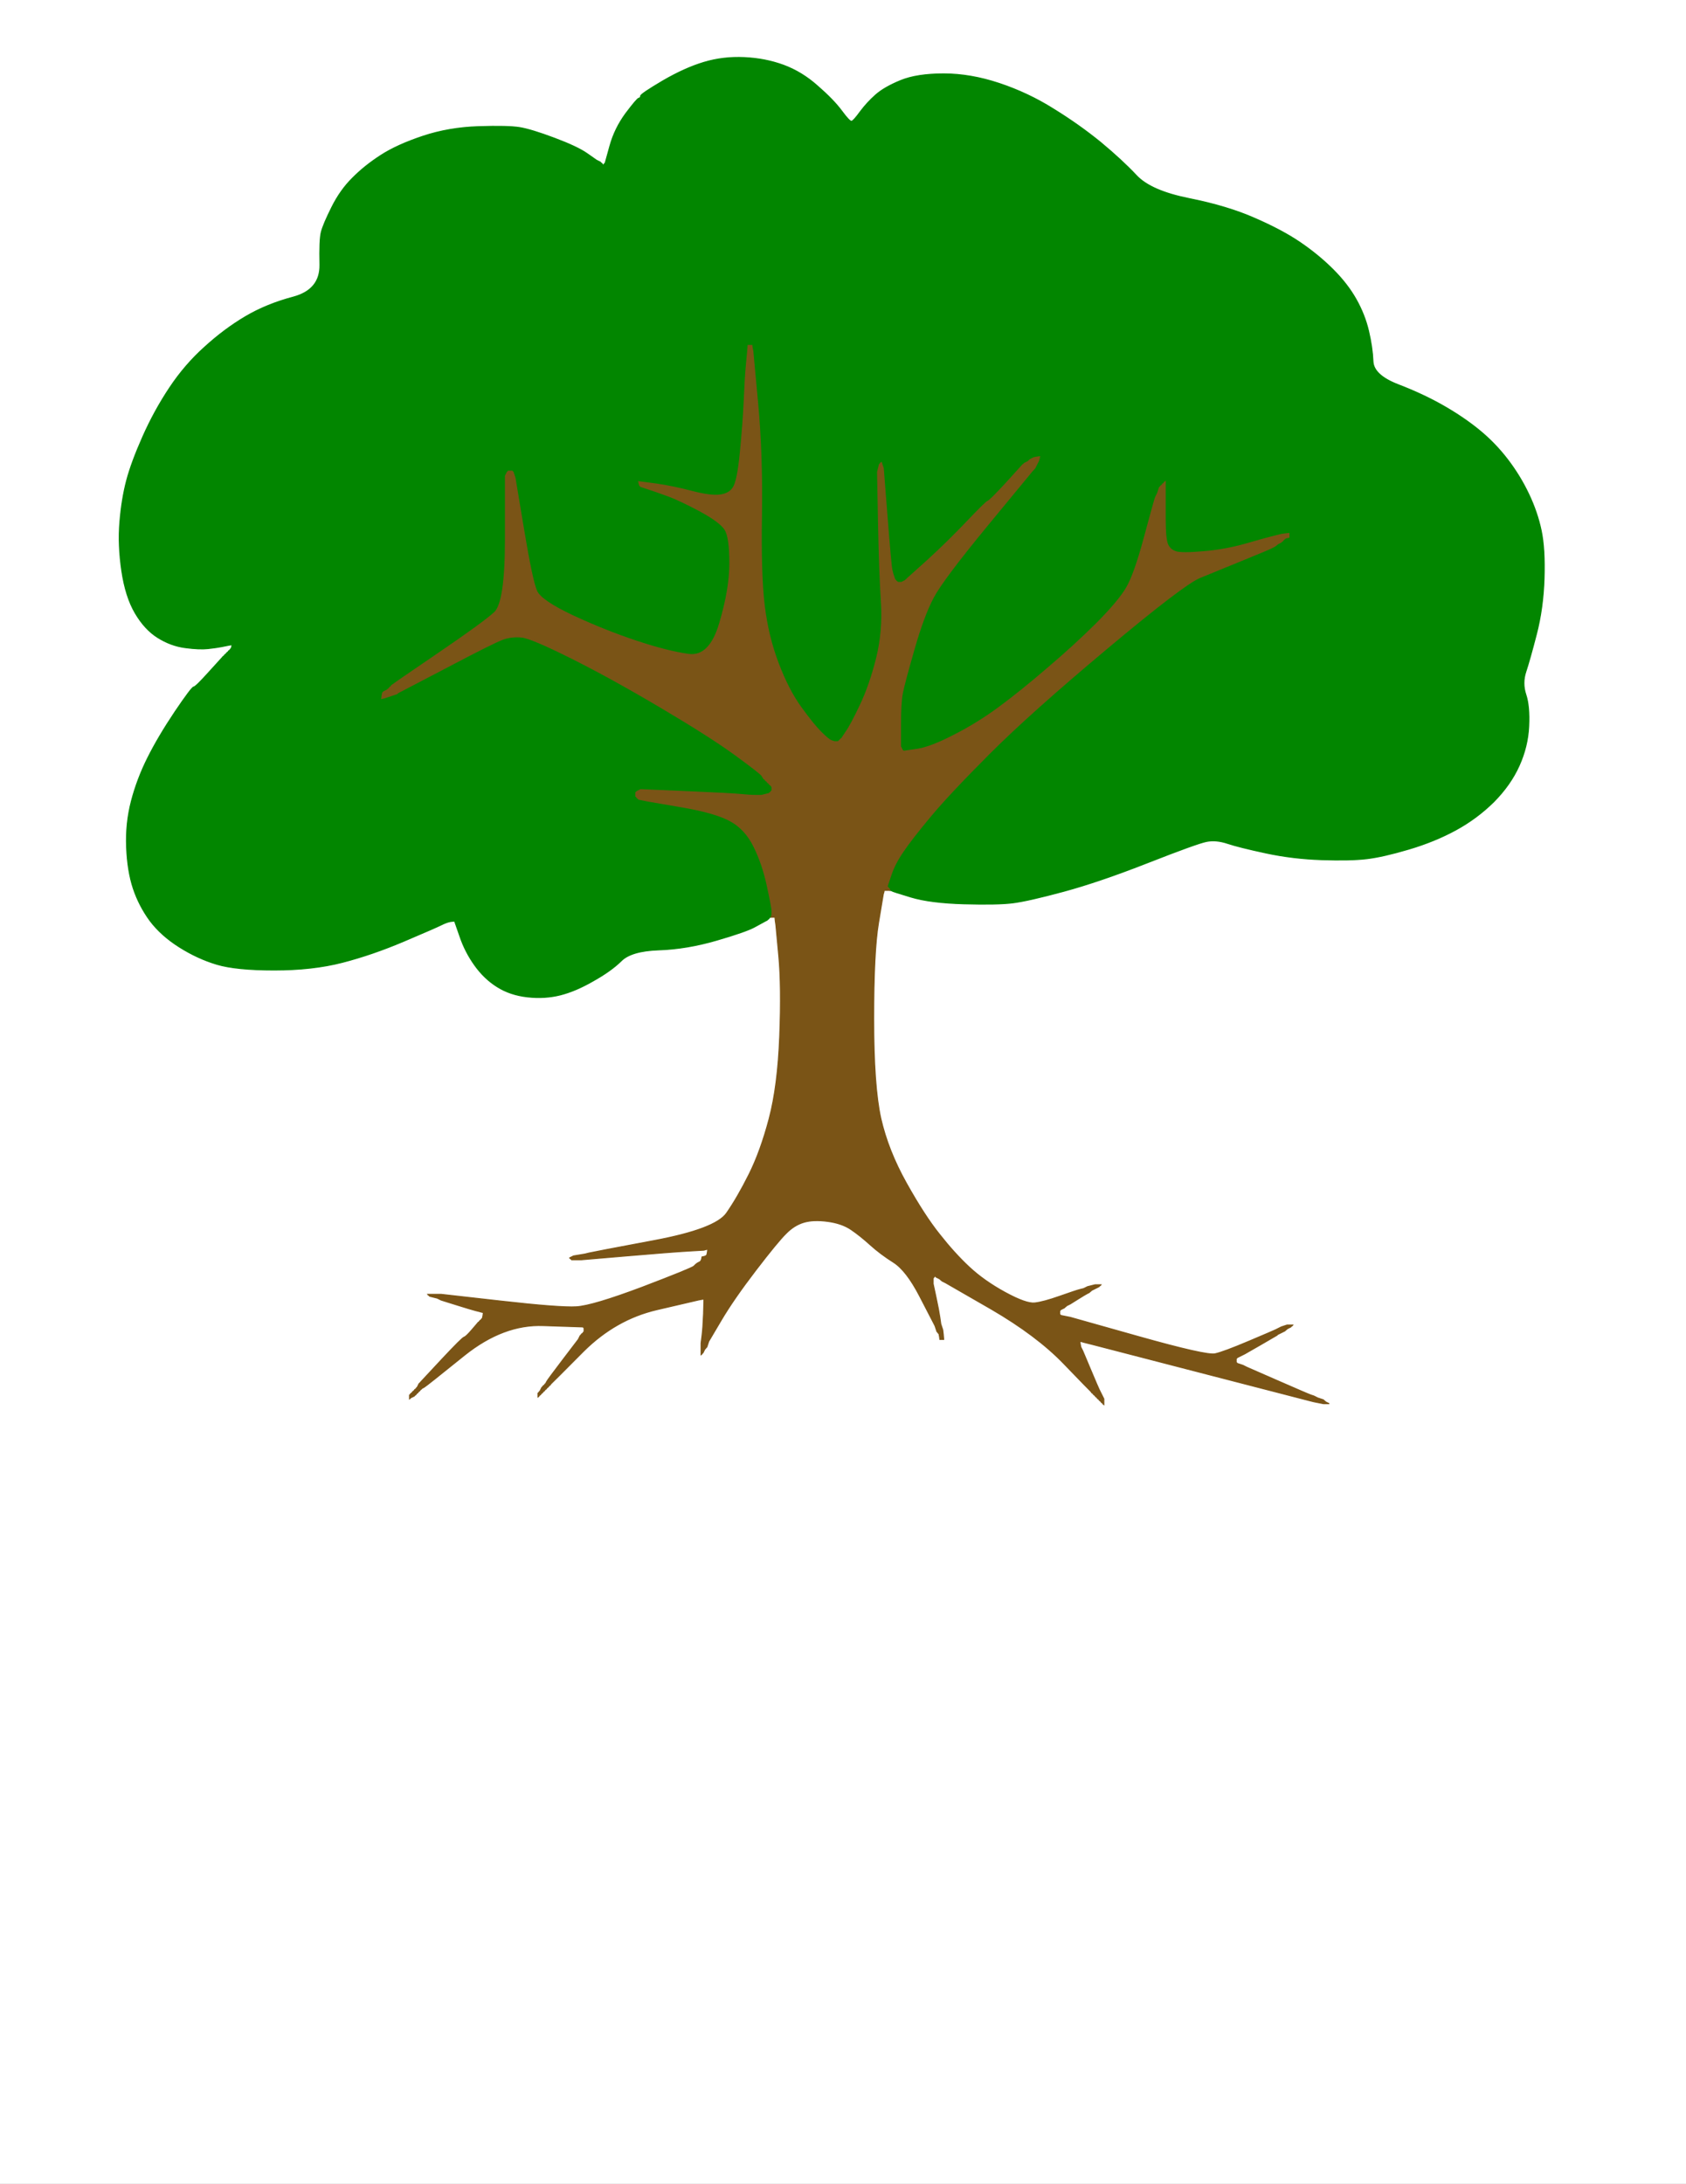
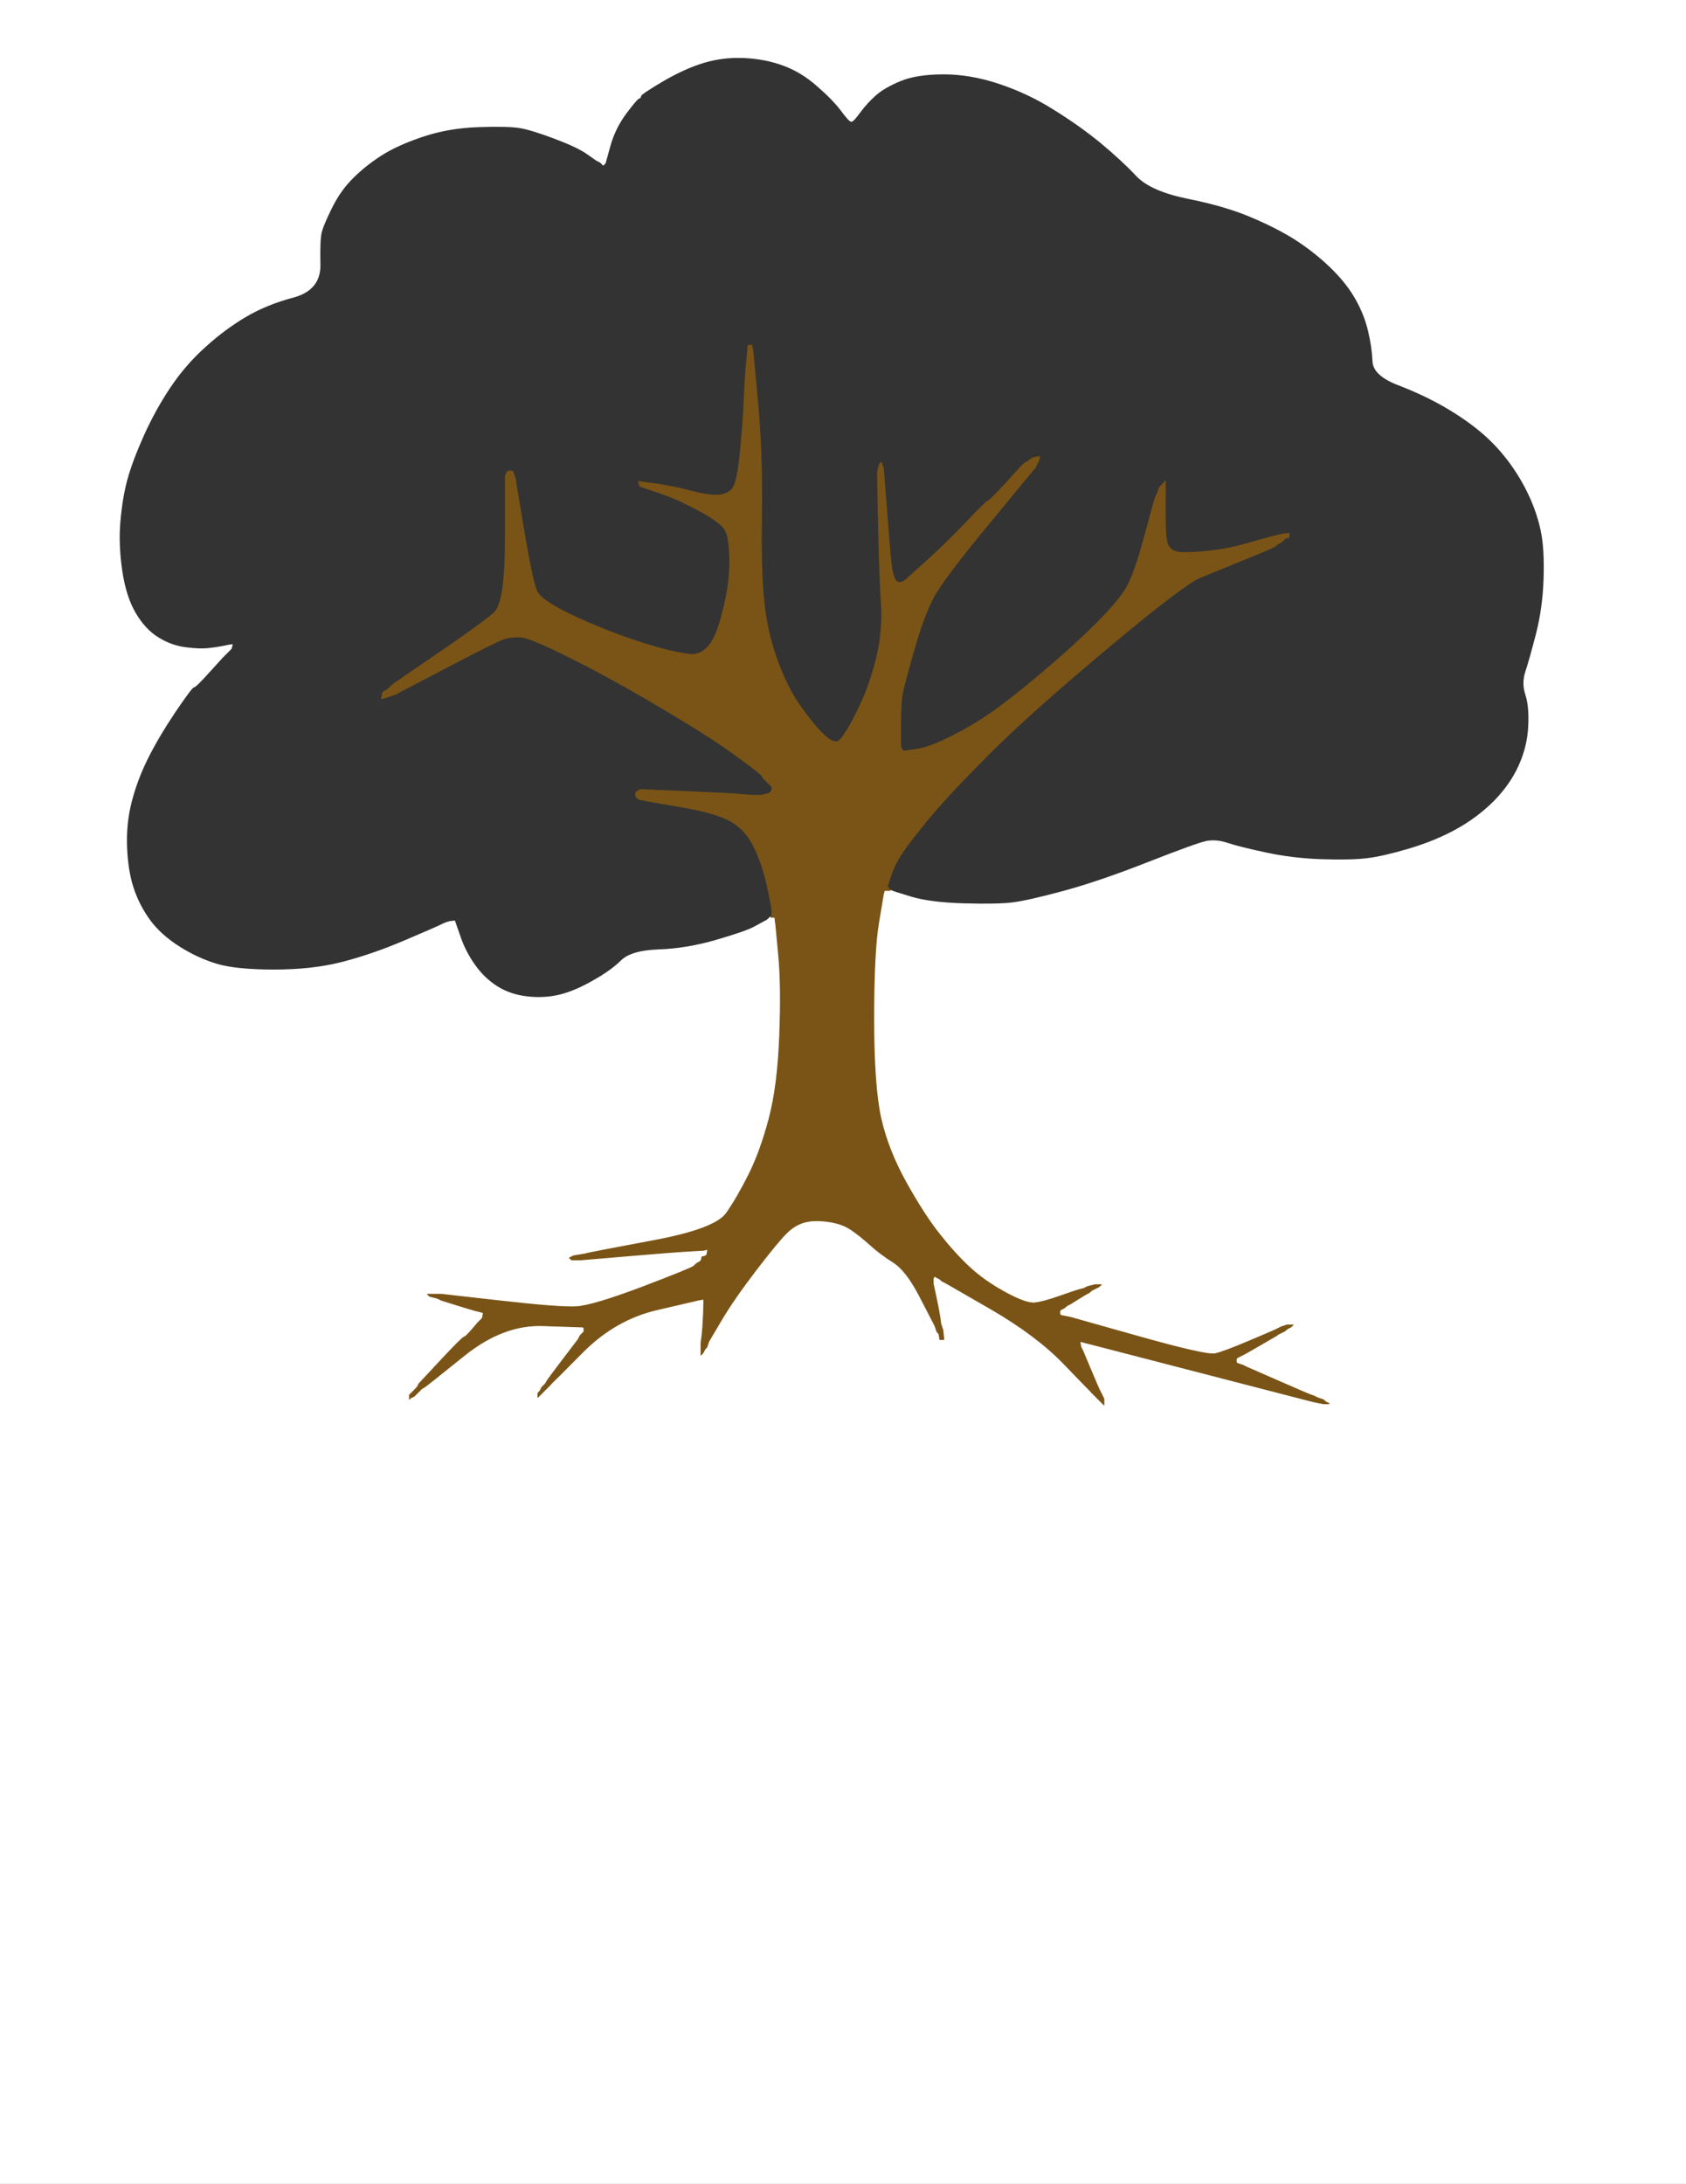
<svg xmlns="http://www.w3.org/2000/svg" width="879" height="1138">
  <rect width="100%" height="100%" fill="#333333" stroke="none" />
  <path style="opacity:1;fill:#FFFFFF;fill-rule:evenodd;stroke:#FFFFFF;stroke-width:0.5px;stroke-linecap:butt;stroke-linejoin:miter;stroke-opacity:1;" d="M 0.0 569.0 L 0.0 0.0 L 439.5 0.0 L 879.0 0.0 L 879.0 569.0 L 879.0 1138.0 L 439.5 1138.0 L 0.0 1138.0 L 0.0 569.0 z  M 464.2 464.0 L 464.0 464.0 L 462.5 464.0 L 461.0 464.0 L 460.8 465.0 L 460.5 466.0 L 458.0 481.0 Q 455.5 496.0 455.5 531.0 Q 455.5 566.0 459.2 582.8 Q 463.0 599.5 472.5 616.5 Q 482.0 633.5 489.8 643.2 Q 497.5 653.0 505.2 660.2 Q 513.0 667.5 524.0 673.5 Q 535.0 679.5 539.5 679.0 Q 544.0 678.5 552.5 675.5 Q 561.0 672.5 563.0 672.0 L 565.0 671.5 L 566.0 671.0 L 567.0 670.5 L 569.0 670.0 L 571.0 669.5 L 572.5 669.5 L 574.0 669.5 L 573.8 669.8 L 573.5 670.0 L 573.2 670.2 L 573.0 670.5 L 572.0 671.0 L 571.0 671.5 L 570.0 672.0 L 569.0 672.5 L 568.8 672.8 L 568.5 673.0 L 568.2 673.2 L 568.0 673.5 L 567.0 674.0 Q 566.0 674.5 562.0 677.0 L 558.0 679.5 L 557.0 680.0 L 556.0 680.5 L 555.8 680.8 L 555.5 681.0 L 555.2 681.2 L 555.0 681.5 L 554.0 682.0 L 553.0 682.5 L 552.8 682.8 L 552.5 683.0 L 552.5 684.0 L 552.5 685.0 L 552.8 685.2 L 553.0 685.5 L 555.5 686.0 L 558.0 686.5 L 593.5 696.5 Q 629.0 706.5 633.5 705.5 Q 638.0 704.5 651.0 699.0 Q 664.0 693.5 665.0 693.0 L 666.0 692.5 L 667.0 692.0 L 668.0 691.5 L 669.5 691.0 L 671.0 690.5 L 672.5 690.5 L 674.0 690.5 L 673.8 690.8 L 673.5 691.0 L 673.2 691.2 L 673.0 691.5 L 672.0 692.0 L 671.0 692.5 L 670.8 692.8 L 670.5 693.0 L 670.2 693.2 L 670.0 693.5 L 669.0 694.0 L 668.0 694.5 L 667.0 695.0 L 666.0 695.5 L 665.8 695.8 Q 665.5 696.0 657.2 700.8 L 649.0 705.5 L 648.0 706.0 L 647.0 706.5 L 646.0 707.0 L 645.0 707.5 L 644.8 707.8 L 644.5 708.0 L 644.5 709.0 L 644.5 710.0 L 644.8 710.2 L 645.0 710.5 L 646.5 711.0 L 648.0 711.5 L 649.0 712.0 L 650.0 712.5 L 666.0 719.5 Q 682.0 726.5 683.5 727.0 L 685.0 727.5 L 686.0 728.0 L 687.0 728.5 L 688.5 729.0 L 690.0 729.5 L 690.2 729.8 L 690.5 730.0 L 690.8 730.2 L 691.0 730.5 L 692.0 731.0 L 693.0 731.5 L 691.5 731.5 L 690.0 731.5 L 687.5 731.0 L 685.0 730.5 L 683.0 730.0 Q 681.0 729.5 625.0 715.0 L 569.0 700.5 L 567.0 700.0 L 565.0 699.5 L 564.0 699.2 L 563.0 699.0 L 563.2 700.5 L 563.5 702.0 L 564.0 703.0 L 564.5 704.0 L 568.5 713.5 Q 572.5 723.0 573.0 724.0 L 573.5 725.0 L 574.0 726.0 L 574.5 727.0 L 575.0 728.0 L 575.5 729.0 L 575.5 730.5 L 575.5 732.0 L 575.2 731.8 L 575.0 731.5 L 574.8 731.2 L 574.5 731.0 L 574.2 730.8 L 574.0 730.5 L 573.8 730.2 L 573.5 730.0 L 573.2 729.8 L 573.0 729.5 L 572.8 729.2 L 572.5 729.0 L 572.2 728.8 L 572.0 728.5 L 571.8 728.2 L 571.5 728.0 L 571.2 727.8 L 571.0 727.5 L 570.8 727.2 L 570.5 727.0 L 570.2 726.8 L 570.0 726.5 L 569.8 726.2 L 569.5 726.0 L 569.2 725.8 L 569.0 725.5 L 568.8 725.2 Q 568.5 725.0 554.5 710.5 Q 540.5 696.0 516.8 682.2 L 493.0 668.5 L 492.0 668.0 L 491.0 667.5 L 490.8 667.2 L 490.5 667.0 L 490.2 666.8 L 490.0 666.5 L 489.0 666.0 L 488.0 665.5 L 487.8 665.2 L 487.5 665.0 L 487.2 665.2 L 487.0 665.5 L 486.8 665.8 L 486.5 666.0 L 486.5 667.5 L 486.5 669.0 L 488.0 676.0 Q 489.5 683.0 490.0 686.5 L 490.5 690.0 L 491.0 691.5 L 491.5 693.0 L 491.8 695.5 L 492.0 698.0 L 491.0 698.0 L 490.0 698.0 L 489.8 696.5 L 489.5 695.0 L 489.2 694.8 L 489.0 694.5 L 488.8 694.2 L 488.5 694.0 L 488.0 692.5 L 487.5 691.0 L 487.0 690.0 Q 486.5 689.0 479.5 675.5 Q 472.5 662.0 465.8 657.8 Q 459.0 653.5 453.8 648.8 Q 448.5 644.0 443.8 640.8 Q 439.0 637.5 431.5 636.5 Q 424.0 635.5 419.0 637.0 Q 414.0 638.5 409.8 642.8 Q 405.5 647.0 394.0 662.0 Q 382.5 677.0 376.0 688.0 L 369.5 699.0 L 369.0 700.5 L 368.5 702.0 L 368.2 702.2 L 368.0 702.5 L 367.8 702.8 L 367.5 703.0 L 367.0 704.0 L 366.5 705.0 L 366.2 705.2 L 366.0 705.5 L 365.8 705.8 L 365.5 706.0 L 365.5 703.0 L 365.5 700.0 L 366.0 696.0 Q 366.5 692.0 366.8 684.5 L 367.0 677.0 L 365.5 677.2 L 364.0 677.5 L 342.5 682.5 Q 321.0 687.5 304.2 704.2 Q 287.5 721.0 287.2 721.2 L 287.0 721.5 L 286.8 721.8 L 286.5 722.0 L 286.2 722.2 L 286.0 722.5 L 285.8 722.8 L 285.5 723.0 L 285.2 723.2 L 285.0 723.5 L 284.8 723.8 L 284.5 724.0 L 284.2 724.2 L 284.0 724.5 L 283.8 724.8 L 283.5 725.0 L 283.2 725.2 L 283.0 725.5 L 282.8 725.8 L 282.5 726.0 L 282.2 726.2 L 282.0 726.5 L 281.8 726.8 L 281.5 727.0 L 281.2 727.2 L 281.0 727.5 L 280.8 727.8 L 280.5 728.0 L 280.5 727.0 L 280.5 726.0 L 280.8 725.8 L 281.0 725.5 L 281.2 725.2 L 281.5 725.0 L 282.0 724.0 L 282.5 723.0 L 282.8 722.8 L 283.0 722.5 L 283.2 722.2 L 283.5 722.0 L 283.8 721.8 L 284.0 721.5 L 284.2 721.2 L 284.5 721.0 L 285.0 720.0 Q 285.5 719.0 293.5 708.5 L 301.5 698.0 L 302.0 697.0 L 302.5 696.0 L 302.8 695.8 L 303.0 695.5 L 303.2 695.2 L 303.5 695.0 L 303.8 694.8 L 304.0 694.5 L 304.2 694.2 L 304.5 694.0 L 304.5 693.0 L 304.5 692.0 L 304.2 691.8 L 304.0 691.5 L 283.2 690.8 Q 262.5 690.0 242.2 706.2 Q 222.0 722.5 221.0 723.0 L 220.0 723.5 L 219.8 723.8 L 219.5 724.0 L 219.2 724.2 L 219.0 724.5 L 218.8 724.8 L 218.5 725.0 L 218.2 725.2 L 218.0 725.5 L 217.8 725.8 L 217.5 726.0 L 217.2 726.2 L 217.0 726.5 L 216.8 726.8 L 216.5 727.0 L 216.2 727.2 L 216.0 727.5 L 215.0 728.0 L 214.0 728.5 L 213.8 728.8 L 213.5 729.0 L 213.5 728.0 L 213.5 727.0 L 213.8 726.8 L 214.0 726.5 L 214.2 726.2 L 214.5 726.0 L 214.8 725.8 L 215.0 725.5 L 215.2 725.2 L 215.5 725.0 L 215.8 724.8 L 216.0 724.5 L 216.2 724.2 L 216.5 724.0 L 216.8 723.8 L 217.0 723.5 L 217.2 723.2 L 217.5 723.0 L 218.0 722.0 L 218.5 721.0 L 218.8 720.8 Q 219.0 720.5 219.5 720.0 Q 220.0 719.5 230.5 708.2 Q 241.0 697.0 242.0 696.8 Q 243.0 696.5 246.0 693.0 L 249.0 689.5 L 249.2 689.2 L 249.5 689.0 L 249.8 688.8 L 250.0 688.5 L 250.2 688.2 L 250.5 688.0 L 250.8 687.8 L 251.0 687.5 L 251.2 687.2 L 251.5 687.0 L 251.8 685.5 L 252.0 684.0 L 251.0 683.8 L 250.0 683.5 L 248.0 683.0 Q 246.0 682.5 238.0 680.0 L 230.0 677.5 L 229.0 677.0 L 228.0 676.5 L 226.0 676.0 L 224.0 675.5 L 223.8 675.2 L 223.5 675.0 L 223.2 674.8 L 223.0 674.5 L 226.5 674.5 L 230.0 674.5 L 261.0 678.0 Q 292.0 681.5 300.5 681.0 Q 309.0 680.5 334.8 670.8 Q 360.5 661.0 361.8 659.8 Q 363.0 658.5 364.0 658.0 L 365.0 657.5 L 365.2 657.2 L 365.5 657.0 L 365.8 656.0 L 366.0 655.0 L 367.0 654.8 L 368.0 654.5 L 368.2 654.2 L 368.5 654.0 L 368.8 652.5 L 369.0 651.0 L 368.0 651.2 L 367.0 651.5 L 358.5 652.0 Q 350.0 652.5 326.5 654.5 L 303.0 656.5 L 300.5 656.5 L 298.0 656.5 L 297.8 656.2 L 297.5 656.0 L 297.2 655.8 L 297.0 655.5 L 298.0 655.0 L 299.0 654.5 L 302.0 654.0 L 305.0 653.5 L 307.0 653.0 Q 309.0 652.5 341.0 646.5 Q 373.0 640.5 378.8 632.2 Q 384.5 624.0 390.5 612.0 Q 396.5 600.0 401.0 583.0 Q 405.5 566.0 406.5 540.0 Q 407.5 514.0 406.0 498.0 L 404.5 482.0 L 404.2 480.0 L 404.0 478.0 L 403.0 478.0 L 402.0 478.0 L 401.8 478.0 L 401.5 478.0 L 401.2 478.2 L 401.0 478.5 L 400.8 478.8 L 400.5 479.0 L 400.2 479.2 L 400.0 479.5 L 399.0 480.0 Q 398.0 480.5 393.5 483.0 Q 389.0 485.5 373.5 490.0 Q 358.0 494.5 343.5 495.0 Q 329.0 495.5 323.8 500.8 Q 318.5 506.0 309.2 511.2 Q 300.0 516.5 292.0 518.5 Q 284.0 520.5 275.0 519.5 Q 266.0 518.5 259.2 514.2 Q 252.5 510.0 247.5 503.0 Q 242.5 496.0 239.8 488.0 L 237.0 480.0 L 235.0 480.2 Q 233.0 480.5 230.0 482.0 Q 227.0 483.5 210.5 490.5 Q 194.0 497.5 178.5 501.5 Q 163.0 505.5 143.0 505.5 Q 123.0 505.5 113.0 502.5 Q 103.0 499.5 93.5 493.5 Q 84.0 487.5 78.2 479.8 Q 72.5 472.0 69.5 463.0 Q 66.5 454.0 66.0 441.5 Q 65.5 429.0 68.5 417.5 Q 71.5 406.0 77.0 395.0 Q 82.5 384.0 91.2 371.0 Q 100.0 358.0 101.0 358.0 Q 102.0 358.0 109.0 350.2 L 116.0 342.5 L 116.2 342.2 L 116.5 342.0 L 116.8 341.8 L 117.0 341.5 L 117.2 341.2 L 117.5 341.0 L 117.8 340.8 L 118.0 340.5 L 118.2 340.2 L 118.5 340.0 L 118.8 339.8 L 119.0 339.5 L 119.2 339.2 L 119.5 339.0 L 119.8 338.8 L 120.0 338.5 L 120.2 338.2 L 120.5 338.0 L 120.8 337.0 L 121.0 336.0 L 119.5 336.2 L 118.0 336.5 L 115.5 337.0 Q 113.0 337.5 108.5 338.0 Q 104.0 338.5 96.5 337.5 Q 89.0 336.5 82.2 332.2 Q 75.5 328.0 70.5 319.5 Q 65.5 311.0 63.5 297.5 Q 61.5 284.0 62.5 272.0 Q 63.5 260.0 66.0 250.5 Q 68.5 241.0 74.5 227.5 Q 80.5 214.0 88.5 202.0 Q 96.5 190.0 106.8 180.8 Q 117.0 171.5 128.0 165.0 Q 139.0 158.5 153.0 154.8 Q 167.0 151.0 166.8 138.0 Q 166.5 125.0 167.5 121.0 Q 168.5 117.0 173.0 108.0 Q 177.5 99.0 183.8 92.8 Q 190.0 86.5 198.5 81.0 Q 207.0 75.5 220.5 71.0 Q 234.0 66.5 249.5 66.0 Q 265.0 65.5 271.0 66.5 Q 277.0 67.5 289.0 72.0 Q 301.0 76.5 306.0 80.0 L 311.0 83.5 L 312.0 84.0 L 313.0 84.5 L 313.2 84.8 L 313.5 85.0 L 313.8 85.2 L 314.0 85.5 L 314.2 85.8 L 314.5 86.0 L 314.8 85.8 L 315.0 85.5 L 315.2 85.2 L 315.5 85.0 L 318.0 76.0 Q 320.5 67.0 326.2 59.2 Q 332.0 51.5 333.0 51.2 Q 334.0 51.0 334.0 50.0 Q 334.0 49.0 345.5 42.2 Q 357.0 35.5 367.0 32.5 Q 377.0 29.5 388.0 30.0 Q 399.0 30.5 408.5 34.0 Q 418.0 37.5 426.2 44.8 Q 434.5 52.0 438.8 57.8 Q 443.0 63.5 444.0 63.2 Q 445.0 63.0 448.5 58.2 Q 452.0 53.5 456.5 49.5 Q 461.0 45.5 469.5 42.0 Q 478.0 38.5 492.0 38.5 Q 506.0 38.5 521.0 43.5 Q 536.0 48.5 549.2 56.8 Q 562.5 65.0 573.8 74.2 Q 585.0 83.5 592.5 91.5 Q 600.0 99.5 620.0 103.5 Q 640.0 107.5 654.2 113.8 Q 668.5 120.0 678.0 126.5 Q 687.5 133.0 695.0 140.5 Q 702.5 148.0 707.0 156.0 Q 711.5 164.0 713.5 172.5 Q 715.5 181.0 715.8 188.2 Q 716.0 195.5 729.0 200.5 Q 742.0 205.5 752.5 211.5 Q 763.0 217.5 771.2 224.2 Q 779.5 231.0 786.0 239.5 Q 792.5 248.0 797.0 257.5 Q 801.5 267.0 803.5 276.5 Q 805.5 286.0 805.0 301.5 Q 804.5 317.0 801.0 330.5 Q 797.5 344.0 795.5 350.0 Q 793.5 356.0 795.5 362.0 Q 797.5 368.0 797.0 378.5 Q 796.5 389.0 792.0 399.0 Q 787.5 409.0 778.8 417.8 Q 770.0 426.5 759.0 432.5 Q 748.0 438.5 734.5 442.5 Q 721.0 446.5 712.5 447.5 Q 704.0 448.5 689.0 448.0 Q 674.0 447.5 660.0 444.5 Q 646.0 441.5 640.0 439.5 Q 634.0 437.5 629.0 438.5 Q 624.0 439.5 598.5 449.5 Q 573.0 459.5 554.5 464.5 Q 536.0 469.5 528.0 470.5 Q 520.0 471.5 502.5 471.0 Q 485.0 470.5 475.0 467.5 Q 465.0 464.5 464.8 464.2 Q 464.5 464.0 464.2 464.0 z  " />
-   <path style="opacity:1;fill:#028600;fill-rule:evenodd;stroke:#028600;stroke-width:0.5px;stroke-linecap:butt;stroke-linejoin:miter;stroke-opacity:1;" d="M 464.2 464.0 L 464.0 464.0 L 463.8 463.5 L 463.5 463.0 L 463.2 462.8 L 463.0 462.5 L 462.8 462.2 L 462.5 462.0 L 464.5 456.0 Q 466.5 450.0 470.8 443.8 Q 475.0 437.5 485.0 425.5 Q 495.0 413.5 516.0 392.5 Q 537.0 371.5 577.0 338.0 Q 617.0 304.5 625.5 301.0 Q 634.0 297.5 647.5 292.0 Q 661.0 286.5 663.0 285.5 Q 665.0 284.5 665.2 284.2 L 665.5 284.0 L 665.8 283.8 L 666.0 283.5 L 667.0 283.0 L 668.0 282.5 L 668.2 282.2 L 668.5 282.0 L 668.8 281.8 L 669.0 281.5 L 669.2 281.2 L 669.5 281.0 L 669.8 280.8 L 670.0 280.5 L 671.0 280.2 L 672.0 280.0 L 672.0 279.0 L 672.0 278.0 L 670.0 278.2 L 668.0 278.5 L 666.0 279.0 L 664.0 279.5 L 662.0 280.0 Q 660.0 280.5 649.5 283.5 Q 639.0 286.5 627.5 287.5 Q 616.0 288.5 613.0 287.5 Q 610.0 286.5 608.8 283.8 Q 607.5 281.0 607.5 270.5 L 607.5 260.0 L 607.5 255.5 L 607.5 251.0 L 607.2 251.2 L 607.0 251.5 L 606.8 251.8 L 606.5 252.0 L 606.2 252.2 L 606.0 252.5 L 605.8 252.8 L 605.5 253.0 L 605.2 253.2 L 605.0 253.5 L 604.8 253.8 L 604.5 254.0 L 604.0 255.5 L 603.5 257.0 L 603.0 258.0 L 602.5 259.0 L 602.0 260.5 Q 601.5 262.0 596.5 280.5 Q 591.5 299.0 587.5 306.0 Q 583.5 313.0 571.8 324.8 Q 560.0 336.5 546.2 348.2 Q 532.5 360.0 521.0 368.5 Q 509.5 377.0 497.2 383.2 Q 485.0 389.5 478.0 390.5 L 471.0 391.5 L 470.8 391.2 L 470.5 391.0 L 470.0 390.0 L 469.5 389.0 L 469.5 377.5 Q 469.5 366.0 470.5 361.0 Q 471.5 356.0 476.5 338.5 Q 481.5 321.0 486.5 311.5 Q 491.5 302.0 515.0 273.5 L 538.5 245.0 L 538.8 244.8 L 539.0 244.5 L 539.2 244.2 L 539.5 244.0 L 540.0 243.0 L 540.5 242.0 L 541.0 241.0 L 541.5 240.0 L 541.8 239.0 L 542.0 238.0 L 540.5 238.2 L 539.0 238.5 L 538.0 239.0 L 537.0 239.5 L 536.8 239.8 L 536.5 240.0 L 536.2 240.2 L 536.0 240.5 L 535.0 241.0 L 534.0 241.5 L 533.8 241.8 L 533.5 242.0 L 533.2 242.2 Q 533.0 242.5 524.5 251.8 Q 516.0 261.0 515.0 261.2 Q 514.0 261.5 504.2 271.8 Q 494.5 282.0 483.8 291.8 L 473.0 301.5 L 472.8 301.8 L 472.5 302.0 L 472.2 302.2 L 472.0 302.5 L 471.0 303.0 L 470.0 303.5 L 469.0 303.5 L 468.0 303.5 L 467.8 303.2 L 467.5 303.0 L 467.2 302.8 L 467.0 302.5 L 466.8 302.2 L 466.5 302.0 L 466.0 300.5 L 465.5 299.0 L 465.0 297.0 Q 464.5 295.0 462.5 269.5 L 460.5 244.0 L 460.0 242.5 L 459.5 241.0 L 459.2 241.2 L 459.0 241.5 L 458.8 241.8 L 458.5 242.0 L 458.0 244.0 L 457.5 246.0 L 458.0 272.0 Q 458.5 298.0 459.5 313.5 Q 460.5 329.0 457.0 343.0 Q 453.5 357.0 448.5 367.5 Q 443.5 378.0 441.2 381.2 Q 439.0 384.5 438.8 384.8 L 438.5 385.0 L 438.2 385.2 L 438.0 385.5 L 437.8 385.8 L 437.5 386.0 L 437.2 386.2 L 437.0 386.5 L 436.0 386.5 L 435.0 386.5 L 433.5 386.0 Q 432.0 385.5 428.0 381.5 Q 424.0 377.5 417.5 368.5 Q 411.0 359.5 405.8 345.8 Q 400.5 332.0 398.5 316.0 Q 396.5 300.0 397.0 268.5 Q 397.5 237.0 395.0 210.0 L 392.5 183.0 L 392.2 181.5 L 392.0 180.0 L 391.0 180.0 L 390.0 180.0 L 389.8 183.0 L 389.5 186.0 L 389.0 191.5 Q 388.5 197.0 388.0 208.5 Q 387.5 220.0 386.0 235.5 Q 384.5 251.0 382.2 254.2 Q 380.0 257.5 375.0 258.0 Q 370.0 258.5 360.5 256.0 Q 351.0 253.5 342.0 252.2 L 333.0 251.0 L 333.2 252.0 L 333.5 253.0 L 333.8 253.2 L 334.0 253.5 L 335.5 254.0 L 337.0 254.5 L 338.5 255.0 L 340.0 255.5 L 341.5 256.0 Q 343.0 256.5 348.5 258.5 Q 354.0 260.5 364.8 266.2 Q 375.5 272.0 378.0 276.0 Q 380.5 280.0 380.5 293.5 Q 380.5 307.0 375.2 324.8 Q 370.0 342.5 359.0 341.0 Q 348.0 339.5 331.5 334.0 Q 315.0 328.5 298.5 320.8 Q 282.0 313.0 279.8 308.0 Q 277.5 303.0 273.0 276.0 L 268.5 249.0 L 268.0 247.5 L 267.5 246.0 L 267.2 245.8 L 267.0 245.5 L 266.0 245.5 L 265.0 245.5 L 264.8 245.8 L 264.5 246.0 L 264.0 247.0 L 263.5 248.0 L 263.5 281.0 Q 263.5 314.0 257.8 319.2 Q 252.0 324.5 228.5 340.5 Q 205.0 356.5 204.8 356.8 L 204.5 357.0 L 204.2 357.2 L 204.0 357.5 L 203.8 357.8 L 203.5 358.0 L 203.2 358.2 L 203.0 358.5 L 202.8 358.8 L 202.5 359.0 L 202.2 359.2 L 202.0 359.5 L 201.0 360.0 L 200.0 360.5 L 199.8 360.8 L 199.5 361.0 L 199.2 362.5 L 199.0 364.0 L 200.0 363.8 L 201.0 363.5 L 202.5 363.0 L 204.0 362.5 L 205.5 362.0 L 207.0 361.5 L 207.2 361.2 L 207.5 361.0 L 232.8 347.8 Q 258.0 334.5 262.5 333.0 Q 267.0 331.5 272.0 332.0 Q 277.0 332.5 298.0 343.0 Q 319.0 353.5 344.8 368.8 Q 370.5 384.0 383.5 393.5 Q 396.5 403.0 397.2 404.2 Q 398.0 405.5 398.2 405.8 L 398.5 406.0 L 398.8 406.2 L 399.0 406.5 L 399.2 406.8 L 399.5 407.0 L 399.8 407.2 L 400.0 407.5 L 400.2 407.8 L 400.5 408.0 L 400.8 408.2 L 401.0 408.5 L 401.2 408.8 L 401.5 409.0 L 401.8 409.2 L 402.0 409.5 L 402.2 409.8 L 402.5 410.0 L 402.5 411.0 L 402.5 412.0 L 402.2 412.2 L 402.0 412.5 L 401.8 412.8 L 401.5 413.0 L 401.2 413.2 L 401.0 413.5 L 399.0 414.0 L 397.0 414.5 L 394.0 414.5 Q 391.0 414.5 386.0 414.0 Q 381.0 413.5 357.5 412.5 L 334.0 411.5 L 333.0 412.0 L 332.0 412.5 L 331.8 412.8 L 331.5 413.0 L 331.5 414.0 L 331.5 415.0 L 331.8 415.2 L 332.0 415.5 L 332.2 415.8 L 332.5 416.0 L 332.8 416.2 L 333.0 416.5 L 335.5 417.0 L 338.0 417.5 L 355.5 420.5 Q 373.0 423.5 380.8 427.8 Q 388.5 432.0 393.0 441.0 Q 397.5 450.0 400.0 461.5 Q 402.5 473.0 402.5 475.0 Q 402.5 477.0 402.2 477.5 L 402.0 478.0 L 401.8 478.0 L 401.5 478.0 L 401.2 478.2 L 401.0 478.5 L 400.8 478.8 L 400.5 479.0 L 400.2 479.2 L 400.0 479.5 L 399.0 480.0 Q 398.0 480.5 393.5 483.0 Q 389.0 485.5 373.5 490.0 Q 358.0 494.5 343.5 495.0 Q 329.0 495.5 323.8 500.8 Q 318.5 506.0 309.2 511.2 Q 300.0 516.5 292.0 518.5 Q 284.0 520.5 275.0 519.5 Q 266.0 518.5 259.2 514.2 Q 252.5 510.0 247.5 503.0 Q 242.5 496.0 239.8 488.0 L 237.0 480.0 L 235.0 480.2 Q 233.0 480.5 230.0 482.0 Q 227.0 483.5 210.5 490.5 Q 194.0 497.5 178.5 501.5 Q 163.0 505.5 143.0 505.5 Q 123.0 505.5 113.0 502.5 Q 103.0 499.5 93.5 493.5 Q 84.0 487.5 78.2 479.8 Q 72.5 472.0 69.5 463.0 Q 66.5 454.0 66.0 441.5 Q 65.5 429.0 68.5 417.5 Q 71.5 406.0 77.0 395.0 Q 82.5 384.0 91.2 371.0 Q 100.0 358.0 101.0 358.0 Q 102.0 358.0 109.0 350.2 L 116.0 342.5 L 116.2 342.2 L 116.5 342.0 L 116.8 341.8 L 117.0 341.5 L 117.2 341.2 L 117.5 341.0 L 117.8 340.8 L 118.0 340.5 L 118.2 340.2 L 118.5 340.0 L 118.8 339.8 L 119.0 339.5 L 119.2 339.2 L 119.5 339.0 L 119.8 338.8 L 120.0 338.5 L 120.2 338.2 L 120.5 338.0 L 120.8 337.0 L 121.0 336.0 L 119.5 336.2 L 118.0 336.5 L 115.5 337.0 Q 113.0 337.5 108.5 338.0 Q 104.0 338.5 96.5 337.5 Q 89.0 336.5 82.2 332.2 Q 75.5 328.0 70.5 319.5 Q 65.5 311.0 63.5 297.5 Q 61.5 284.0 62.5 272.0 Q 63.5 260.0 66.0 250.5 Q 68.5 241.0 74.5 227.5 Q 80.5 214.0 88.5 202.0 Q 96.5 190.0 106.8 180.8 Q 117.0 171.5 128.0 165.0 Q 139.0 158.5 153.0 154.8 Q 167.0 151.0 166.8 138.0 Q 166.5 125.0 167.5 121.0 Q 168.5 117.0 173.0 108.0 Q 177.5 99.0 183.8 92.8 Q 190.0 86.5 198.5 81.0 Q 207.0 75.5 220.5 71.0 Q 234.0 66.5 249.5 66.0 Q 265.0 65.5 271.0 66.5 Q 277.0 67.5 289.0 72.0 Q 301.0 76.5 306.0 80.0 L 311.0 83.5 L 312.0 84.0 L 313.0 84.5 L 313.2 84.8 L 313.5 85.0 L 313.8 85.2 L 314.0 85.5 L 314.2 85.8 L 314.5 86.0 L 314.8 85.8 L 315.0 85.5 L 315.2 85.2 L 315.5 85.0 L 318.0 76.0 Q 320.5 67.0 326.2 59.2 Q 332.0 51.5 333.0 51.2 Q 334.0 51.0 334.0 50.0 Q 334.0 49.0 345.5 42.2 Q 357.0 35.5 367.0 32.5 Q 377.0 29.5 388.0 30.0 Q 399.0 30.5 408.5 34.0 Q 418.0 37.5 426.2 44.8 Q 434.5 52.0 438.8 57.8 Q 443.0 63.5 444.0 63.2 Q 445.0 63.0 448.5 58.2 Q 452.0 53.5 456.5 49.5 Q 461.0 45.5 469.5 42.0 Q 478.0 38.5 492.0 38.5 Q 506.0 38.5 521.0 43.5 Q 536.0 48.5 549.2 56.8 Q 562.5 65.0 573.8 74.2 Q 585.0 83.5 592.5 91.5 Q 600.0 99.5 620.0 103.5 Q 640.0 107.5 654.2 113.8 Q 668.5 120.0 678.0 126.5 Q 687.5 133.0 695.0 140.5 Q 702.5 148.0 707.0 156.0 Q 711.5 164.0 713.5 172.5 Q 715.5 181.0 715.8 188.2 Q 716.0 195.5 729.0 200.5 Q 742.0 205.5 752.5 211.5 Q 763.0 217.5 771.2 224.2 Q 779.5 231.0 786.0 239.5 Q 792.5 248.0 797.0 257.5 Q 801.5 267.0 803.5 276.5 Q 805.5 286.0 805.0 301.5 Q 804.5 317.0 801.0 330.5 Q 797.5 344.0 795.5 350.0 Q 793.5 356.0 795.5 362.0 Q 797.5 368.0 797.0 378.5 Q 796.5 389.0 792.0 399.0 Q 787.5 409.0 778.8 417.8 Q 770.0 426.5 759.0 432.5 Q 748.0 438.5 734.5 442.5 Q 721.0 446.5 712.5 447.5 Q 704.0 448.5 689.0 448.0 Q 674.0 447.5 660.0 444.5 Q 646.0 441.5 640.0 439.5 Q 634.0 437.5 629.0 438.5 Q 624.0 439.5 598.5 449.5 Q 573.0 459.5 554.5 464.5 Q 536.0 469.5 528.0 470.5 Q 520.0 471.5 502.5 471.0 Q 485.0 470.5 475.0 467.5 Q 465.0 464.5 464.8 464.2 Q 464.5 464.0 464.2 464.0 z  " />
  <path style="opacity:1;fill:#7A5416;fill-rule:evenodd;stroke:#7A5416;stroke-width:0.5px;stroke-linecap:butt;stroke-linejoin:miter;stroke-opacity:1;" d="M 389.8 183.0 L 390.0 180.0 L 391.0 180.0 L 392.0 180.0 L 392.2 181.5 L 392.5 183.0 L 395.0 210.0 Q 397.5 237.0 397.0 268.5 Q 396.5 300.0 398.5 316.0 Q 400.5 332.0 405.8 345.8 Q 411.0 359.5 417.5 368.5 Q 424.0 377.5 428.0 381.5 Q 432.0 385.5 433.5 386.0 L 435.0 386.5 L 436.0 386.5 L 437.0 386.5 L 437.2 386.2 L 437.5 386.0 L 437.8 385.8 L 438.0 385.5 L 438.2 385.2 L 438.5 385.0 L 438.8 384.8 Q 439.0 384.5 441.2 381.2 Q 443.5 378.0 448.5 367.5 Q 453.5 357.0 457.0 343.0 Q 460.5 329.0 459.5 313.5 Q 458.5 298.0 458.0 272.0 L 457.5 246.0 L 458.0 244.0 L 458.5 242.0 L 458.8 241.8 L 459.0 241.5 L 459.2 241.2 L 459.5 241.0 L 460.0 242.5 L 460.5 244.0 L 462.5 269.5 Q 464.5 295.0 465.0 297.0 L 465.5 299.0 L 466.0 300.5 L 466.5 302.0 L 466.8 302.2 L 467.0 302.5 L 467.2 302.8 L 467.5 303.0 L 467.8 303.2 L 468.0 303.5 L 469.0 303.5 L 470.0 303.5 L 471.0 303.0 L 472.0 302.5 L 472.2 302.2 L 472.5 302.0 L 472.8 301.8 L 473.0 301.5 L 483.8 291.8 Q 494.5 282.0 504.2 271.8 Q 514.0 261.5 515.0 261.2 Q 516.0 261.0 524.5 251.8 Q 533.0 242.5 533.2 242.2 L 533.5 242.0 L 533.8 241.8 L 534.0 241.5 L 535.0 241.0 L 536.0 240.5 L 536.2 240.2 L 536.5 240.0 L 536.8 239.8 L 537.0 239.5 L 538.0 239.0 L 539.0 238.5 L 540.5 238.2 L 542.0 238.0 L 541.8 239.0 L 541.5 240.0 L 541.0 241.0 L 540.5 242.0 L 540.0 243.0 L 539.5 244.0 L 539.2 244.2 L 539.0 244.5 L 538.8 244.8 L 538.5 245.0 L 515.0 273.5 Q 491.5 302.0 486.5 311.5 Q 481.5 321.0 476.5 338.5 Q 471.5 356.0 470.5 361.0 Q 469.5 366.0 469.5 377.5 L 469.5 389.0 L 470.0 390.0 L 470.5 391.0 L 470.8 391.2 L 471.0 391.5 L 478.0 390.5 Q 485.0 389.5 497.2 383.2 Q 509.5 377.0 521.0 368.5 Q 532.5 360.0 546.2 348.2 Q 560.0 336.5 571.8 324.8 Q 583.5 313.0 587.5 306.0 Q 591.5 299.0 596.5 280.5 Q 601.5 262.0 602.0 260.5 L 602.5 259.0 L 603.0 258.0 L 603.5 257.0 L 604.0 255.5 L 604.5 254.0 L 604.8 253.8 L 605.0 253.5 L 605.2 253.2 L 605.5 253.0 L 605.8 252.8 L 606.0 252.5 L 606.2 252.2 L 606.5 252.0 L 606.8 251.8 L 607.0 251.5 L 607.2 251.2 L 607.5 251.0 L 607.5 255.5 L 607.5 260.0 L 607.5 270.5 Q 607.5 281.0 608.8 283.8 Q 610.0 286.5 613.0 287.5 Q 616.0 288.5 627.5 287.5 Q 639.0 286.5 649.5 283.5 Q 660.0 280.5 662.0 280.0 L 664.0 279.5 L 666.0 279.0 L 668.0 278.5 L 670.0 278.2 L 672.0 278.0 L 672.0 279.0 L 672.0 280.0 L 671.0 280.2 L 670.0 280.5 L 669.8 280.8 L 669.5 281.0 L 669.2 281.2 L 669.0 281.5 L 668.8 281.8 L 668.5 282.0 L 668.2 282.2 L 668.0 282.5 L 667.0 283.0 L 666.0 283.5 L 665.8 283.8 L 665.5 284.0 L 665.2 284.2 Q 665.0 284.5 663.0 285.5 Q 661.0 286.5 647.5 292.0 Q 634.0 297.5 625.5 301.0 Q 617.0 304.5 577.0 338.0 Q 537.0 371.5 516.0 392.5 Q 495.0 413.5 485.0 425.5 Q 475.0 437.5 470.8 443.8 Q 466.5 450.0 464.5 456.0 L 462.5 462.0 L 462.8 462.2 L 463.0 462.5 L 463.2 462.8 L 463.5 463.0 L 463.8 463.5 L 464.0 464.0 L 462.5 464.0 L 461.0 464.0 L 460.8 465.0 L 460.5 466.0 L 458.0 481.0 Q 455.5 496.0 455.5 531.0 Q 455.5 566.0 459.2 582.8 Q 463.0 599.5 472.5 616.5 Q 482.0 633.5 489.8 643.2 Q 497.5 653.0 505.2 660.2 Q 513.0 667.5 524.0 673.5 Q 535.0 679.5 539.5 679.0 Q 544.0 678.5 552.5 675.5 Q 561.0 672.5 563.0 672.0 L 565.0 671.5 L 566.0 671.0 L 567.0 670.5 L 569.0 670.0 L 571.0 669.5 L 572.5 669.5 L 574.0 669.5 L 573.8 669.8 L 573.5 670.0 L 573.2 670.2 L 573.0 670.5 L 572.0 671.0 L 571.0 671.5 L 570.0 672.0 L 569.0 672.5 L 568.8 672.8 L 568.5 673.0 L 568.2 673.2 L 568.0 673.5 L 567.0 674.0 Q 566.0 674.5 562.0 677.0 L 558.0 679.5 L 557.0 680.0 L 556.0 680.5 L 555.8 680.8 L 555.5 681.0 L 555.2 681.2 L 555.0 681.5 L 554.0 682.0 L 553.0 682.5 L 552.8 682.8 L 552.5 683.0 L 552.5 684.0 L 552.5 685.0 L 552.8 685.2 L 553.0 685.5 L 555.5 686.0 L 558.0 686.5 L 593.5 696.5 Q 629.0 706.5 633.5 705.5 Q 638.0 704.5 651.0 699.0 Q 664.0 693.5 665.0 693.0 L 666.0 692.5 L 667.0 692.0 L 668.0 691.5 L 669.5 691.0 L 671.0 690.5 L 672.5 690.5 L 674.0 690.5 L 673.8 690.8 L 673.5 691.0 L 673.2 691.2 L 673.0 691.5 L 672.0 692.0 L 671.0 692.5 L 670.8 692.8 L 670.5 693.0 L 670.2 693.2 L 670.0 693.5 L 669.0 694.0 L 668.0 694.5 L 667.0 695.0 L 666.0 695.5 L 665.8 695.8 Q 665.5 696.0 657.2 700.8 L 649.0 705.5 L 648.0 706.0 L 647.0 706.5 L 646.0 707.0 L 645.0 707.5 L 644.8 707.8 L 644.5 708.0 L 644.5 709.0 L 644.5 710.0 L 644.8 710.2 L 645.0 710.5 L 646.5 711.0 L 648.0 711.5 L 649.0 712.0 L 650.0 712.5 L 666.0 719.5 Q 682.0 726.5 683.5 727.0 L 685.0 727.5 L 686.0 728.0 L 687.0 728.5 L 688.5 729.0 L 690.0 729.5 L 690.2 729.8 L 690.5 730.0 L 690.8 730.2 L 691.0 730.5 L 692.0 731.0 L 693.0 731.5 L 691.5 731.5 L 690.0 731.5 L 687.5 731.0 L 685.0 730.5 L 683.0 730.0 Q 681.0 729.5 625.0 715.0 L 569.0 700.5 L 567.0 700.0 L 565.0 699.5 L 564.0 699.2 L 563.0 699.0 L 563.2 700.5 L 563.5 702.0 L 564.0 703.0 L 564.5 704.0 L 568.5 713.5 Q 572.5 723.0 573.0 724.0 L 573.5 725.0 L 574.0 726.0 L 574.5 727.0 L 575.0 728.0 L 575.5 729.0 L 575.5 730.5 L 575.5 732.0 L 575.2 731.8 L 575.0 731.5 L 574.8 731.2 L 574.5 731.0 L 574.2 730.8 L 574.0 730.5 L 573.8 730.2 L 573.5 730.0 L 573.2 729.8 L 573.0 729.5 L 572.8 729.2 L 572.5 729.0 L 572.2 728.8 L 572.0 728.5 L 571.8 728.2 L 571.5 728.0 L 571.2 727.8 L 571.0 727.5 L 570.8 727.2 L 570.5 727.0 L 570.2 726.8 L 570.0 726.5 L 569.8 726.2 L 569.5 726.0 L 569.2 725.8 L 569.0 725.5 L 568.8 725.2 Q 568.5 725.0 554.5 710.5 Q 540.5 696.0 516.8 682.2 L 493.0 668.5 L 492.0 668.0 L 491.0 667.5 L 490.8 667.2 L 490.5 667.0 L 490.2 666.8 L 490.0 666.5 L 489.0 666.0 L 488.0 665.5 L 487.8 665.2 L 487.5 665.0 L 487.2 665.2 L 487.0 665.5 L 486.8 665.8 L 486.5 666.0 L 486.5 667.5 L 486.5 669.0 L 488.0 676.0 Q 489.5 683.0 490.0 686.5 L 490.5 690.0 L 491.0 691.5 L 491.5 693.0 L 491.8 695.5 L 492.0 698.0 L 491.0 698.0 L 490.0 698.0 L 489.8 696.5 L 489.5 695.0 L 489.2 694.8 L 489.0 694.5 L 488.8 694.2 L 488.5 694.0 L 488.0 692.5 L 487.5 691.0 L 487.0 690.0 Q 486.5 689.0 479.5 675.5 Q 472.5 662.0 465.8 657.8 Q 459.0 653.5 453.8 648.8 Q 448.5 644.0 443.8 640.8 Q 439.0 637.5 431.5 636.5 Q 424.0 635.5 419.0 637.0 Q 414.0 638.5 409.8 642.8 Q 405.5 647.0 394.0 662.0 Q 382.5 677.0 376.0 688.0 L 369.5 699.0 L 369.0 700.5 L 368.5 702.0 L 368.2 702.2 L 368.0 702.5 L 367.8 702.8 L 367.5 703.0 L 367.0 704.0 L 366.5 705.0 L 366.2 705.2 L 366.0 705.5 L 365.8 705.8 L 365.5 706.0 L 365.5 703.0 L 365.5 700.0 L 366.0 696.0 Q 366.5 692.0 366.8 684.5 L 367.0 677.0 L 365.5 677.2 L 364.0 677.5 L 342.5 682.5 Q 321.0 687.5 304.2 704.2 Q 287.5 721.0 287.2 721.2 L 287.0 721.5 L 286.8 721.8 L 286.5 722.0 L 286.2 722.2 L 286.0 722.5 L 285.8 722.8 L 285.5 723.0 L 285.2 723.2 L 285.0 723.5 L 284.8 723.8 L 284.5 724.0 L 284.2 724.2 L 284.0 724.5 L 283.8 724.8 L 283.5 725.0 L 283.2 725.2 L 283.0 725.5 L 282.8 725.8 L 282.5 726.0 L 282.2 726.2 L 282.0 726.5 L 281.8 726.8 L 281.5 727.0 L 281.2 727.2 L 281.0 727.5 L 280.8 727.8 L 280.5 728.0 L 280.5 727.0 L 280.5 726.0 L 280.8 725.8 L 281.0 725.5 L 281.2 725.2 L 281.5 725.0 L 282.0 724.0 L 282.5 723.0 L 282.8 722.8 L 283.0 722.5 L 283.2 722.2 L 283.5 722.0 L 283.8 721.8 L 284.0 721.5 L 284.2 721.2 L 284.5 721.0 L 285.0 720.0 Q 285.5 719.0 293.5 708.5 L 301.5 698.0 L 302.0 697.0 L 302.5 696.0 L 302.8 695.8 L 303.0 695.5 L 303.2 695.2 L 303.5 695.0 L 303.8 694.8 L 304.0 694.5 L 304.2 694.2 L 304.5 694.0 L 304.5 693.0 L 304.5 692.0 L 304.2 691.8 L 304.0 691.5 L 283.2 690.8 Q 262.5 690.0 242.2 706.2 Q 222.0 722.5 221.0 723.0 L 220.0 723.5 L 219.8 723.8 L 219.5 724.0 L 219.2 724.2 L 219.0 724.5 L 218.8 724.8 L 218.5 725.0 L 218.2 725.2 L 218.0 725.5 L 217.8 725.8 L 217.5 726.0 L 217.2 726.2 L 217.0 726.5 L 216.8 726.8 L 216.5 727.0 L 216.2 727.2 L 216.0 727.5 L 215.0 728.0 L 214.0 728.5 L 213.8 728.8 L 213.5 729.0 L 213.5 728.0 L 213.5 727.0 L 213.8 726.8 L 214.0 726.5 L 214.2 726.2 L 214.5 726.0 L 214.8 725.8 L 215.0 725.5 L 215.2 725.2 L 215.5 725.0 L 215.8 724.8 L 216.0 724.5 L 216.2 724.2 L 216.5 724.0 L 216.8 723.8 L 217.0 723.5 L 217.2 723.2 L 217.5 723.0 L 218.0 722.0 L 218.5 721.0 L 218.8 720.8 Q 219.0 720.5 219.5 720.0 Q 220.0 719.5 230.5 708.2 Q 241.0 697.0 242.0 696.8 Q 243.0 696.5 246.0 693.0 L 249.0 689.5 L 249.2 689.2 L 249.5 689.0 L 249.8 688.8 L 250.0 688.5 L 250.2 688.2 L 250.5 688.0 L 250.8 687.8 L 251.0 687.5 L 251.2 687.2 L 251.5 687.0 L 251.8 685.5 L 252.0 684.0 L 251.0 683.8 L 250.0 683.5 L 248.0 683.0 Q 246.0 682.5 238.0 680.0 L 230.0 677.5 L 229.0 677.0 L 228.0 676.5 L 226.0 676.0 L 224.0 675.5 L 223.8 675.2 L 223.5 675.0 L 223.2 674.8 L 223.0 674.5 L 226.5 674.5 L 230.0 674.5 L 261.0 678.0 Q 292.0 681.5 300.5 681.0 Q 309.0 680.5 334.8 670.8 Q 360.5 661.0 361.8 659.8 Q 363.0 658.5 364.0 658.0 L 365.0 657.5 L 365.2 657.2 L 365.5 657.0 L 365.8 656.0 L 366.0 655.0 L 367.0 654.8 L 368.0 654.5 L 368.2 654.2 L 368.5 654.0 L 368.8 652.5 L 369.0 651.0 L 368.0 651.2 L 367.0 651.5 L 358.5 652.0 Q 350.0 652.5 326.5 654.5 L 303.0 656.5 L 300.5 656.5 L 298.0 656.5 L 297.8 656.2 L 297.5 656.0 L 297.2 655.8 L 297.0 655.5 L 298.0 655.0 L 299.0 654.5 L 302.0 654.0 L 305.0 653.5 L 307.0 653.0 Q 309.0 652.5 341.0 646.5 Q 373.0 640.5 378.8 632.2 Q 384.5 624.0 390.5 612.0 Q 396.5 600.0 401.0 583.0 Q 405.5 566.0 406.5 540.0 Q 407.5 514.0 406.0 498.0 L 404.5 482.0 L 404.2 480.0 L 404.0 478.0 L 403.0 478.0 L 402.0 478.0 L 402.2 477.5 Q 402.5 477.0 402.5 475.0 Q 402.5 473.0 400.0 461.5 Q 397.5 450.0 393.0 441.0 Q 388.5 432.0 380.8 427.8 Q 373.0 423.5 355.5 420.5 L 338.0 417.5 L 335.5 417.0 L 333.0 416.5 L 332.8 416.2 L 332.5 416.0 L 332.2 415.8 L 332.0 415.5 L 331.8 415.2 L 331.5 415.0 L 331.5 414.0 L 331.5 413.0 L 331.8 412.8 L 332.0 412.5 L 333.0 412.0 L 334.0 411.5 L 357.5 412.5 Q 381.0 413.5 386.0 414.0 Q 391.0 414.5 394.0 414.5 L 397.0 414.5 L 399.0 414.0 L 401.0 413.5 L 401.2 413.2 L 401.5 413.0 L 401.8 412.8 L 402.0 412.5 L 402.2 412.2 L 402.5 412.0 L 402.5 411.0 L 402.5 410.0 L 402.2 409.8 L 402.0 409.5 L 401.8 409.2 L 401.5 409.0 L 401.2 408.8 L 401.0 408.5 L 400.8 408.2 L 400.5 408.0 L 400.2 407.8 L 400.0 407.5 L 399.8 407.2 L 399.5 407.0 L 399.2 406.8 L 399.0 406.5 L 398.8 406.2 L 398.5 406.0 L 398.2 405.8 Q 398.0 405.5 397.2 404.2 Q 396.5 403.0 383.5 393.5 Q 370.5 384.0 344.8 368.8 Q 319.0 353.5 298.0 343.0 Q 277.0 332.5 272.0 332.0 Q 267.0 331.5 262.5 333.0 Q 258.0 334.5 232.8 347.8 L 207.5 361.0 L 207.2 361.2 L 207.0 361.5 L 205.5 362.0 L 204.0 362.5 L 202.5 363.0 L 201.0 363.5 L 200.0 363.8 L 199.0 364.0 L 199.2 362.5 L 199.5 361.0 L 199.8 360.8 L 200.0 360.5 L 201.0 360.0 L 202.0 359.5 L 202.2 359.2 L 202.5 359.0 L 202.8 358.8 L 203.0 358.5 L 203.2 358.2 L 203.5 358.0 L 203.8 357.8 L 204.0 357.5 L 204.2 357.2 L 204.5 357.0 L 204.8 356.8 Q 205.0 356.5 228.5 340.5 Q 252.0 324.5 257.8 319.2 Q 263.5 314.0 263.5 281.0 L 263.5 248.0 L 264.0 247.0 L 264.5 246.0 L 264.8 245.8 L 265.0 245.5 L 266.0 245.5 L 267.0 245.5 L 267.2 245.8 L 267.5 246.0 L 268.0 247.5 L 268.5 249.0 L 273.0 276.0 Q 277.5 303.0 279.8 308.0 Q 282.0 313.0 298.5 320.8 Q 315.0 328.5 331.5 334.0 Q 348.0 339.5 359.0 341.0 Q 370.0 342.5 375.2 324.8 Q 380.5 307.0 380.5 293.5 Q 380.5 280.0 378.0 276.0 Q 375.5 272.0 364.8 266.2 Q 354.0 260.5 348.5 258.5 Q 343.0 256.5 341.5 256.0 L 340.0 255.5 L 338.5 255.0 L 337.0 254.5 L 335.5 254.0 L 334.0 253.5 L 333.8 253.2 L 333.5 253.0 L 333.2 252.0 L 333.0 251.0 L 342.0 252.2 Q 351.0 253.5 360.5 256.0 Q 370.0 258.5 375.0 258.0 Q 380.0 257.5 382.2 254.2 Q 384.5 251.0 386.0 235.5 Q 387.5 220.0 388.0 208.5 Q 388.5 197.0 389.0 191.5 L 389.5 186.0 L 389.8 183.0 z  " />
</svg>